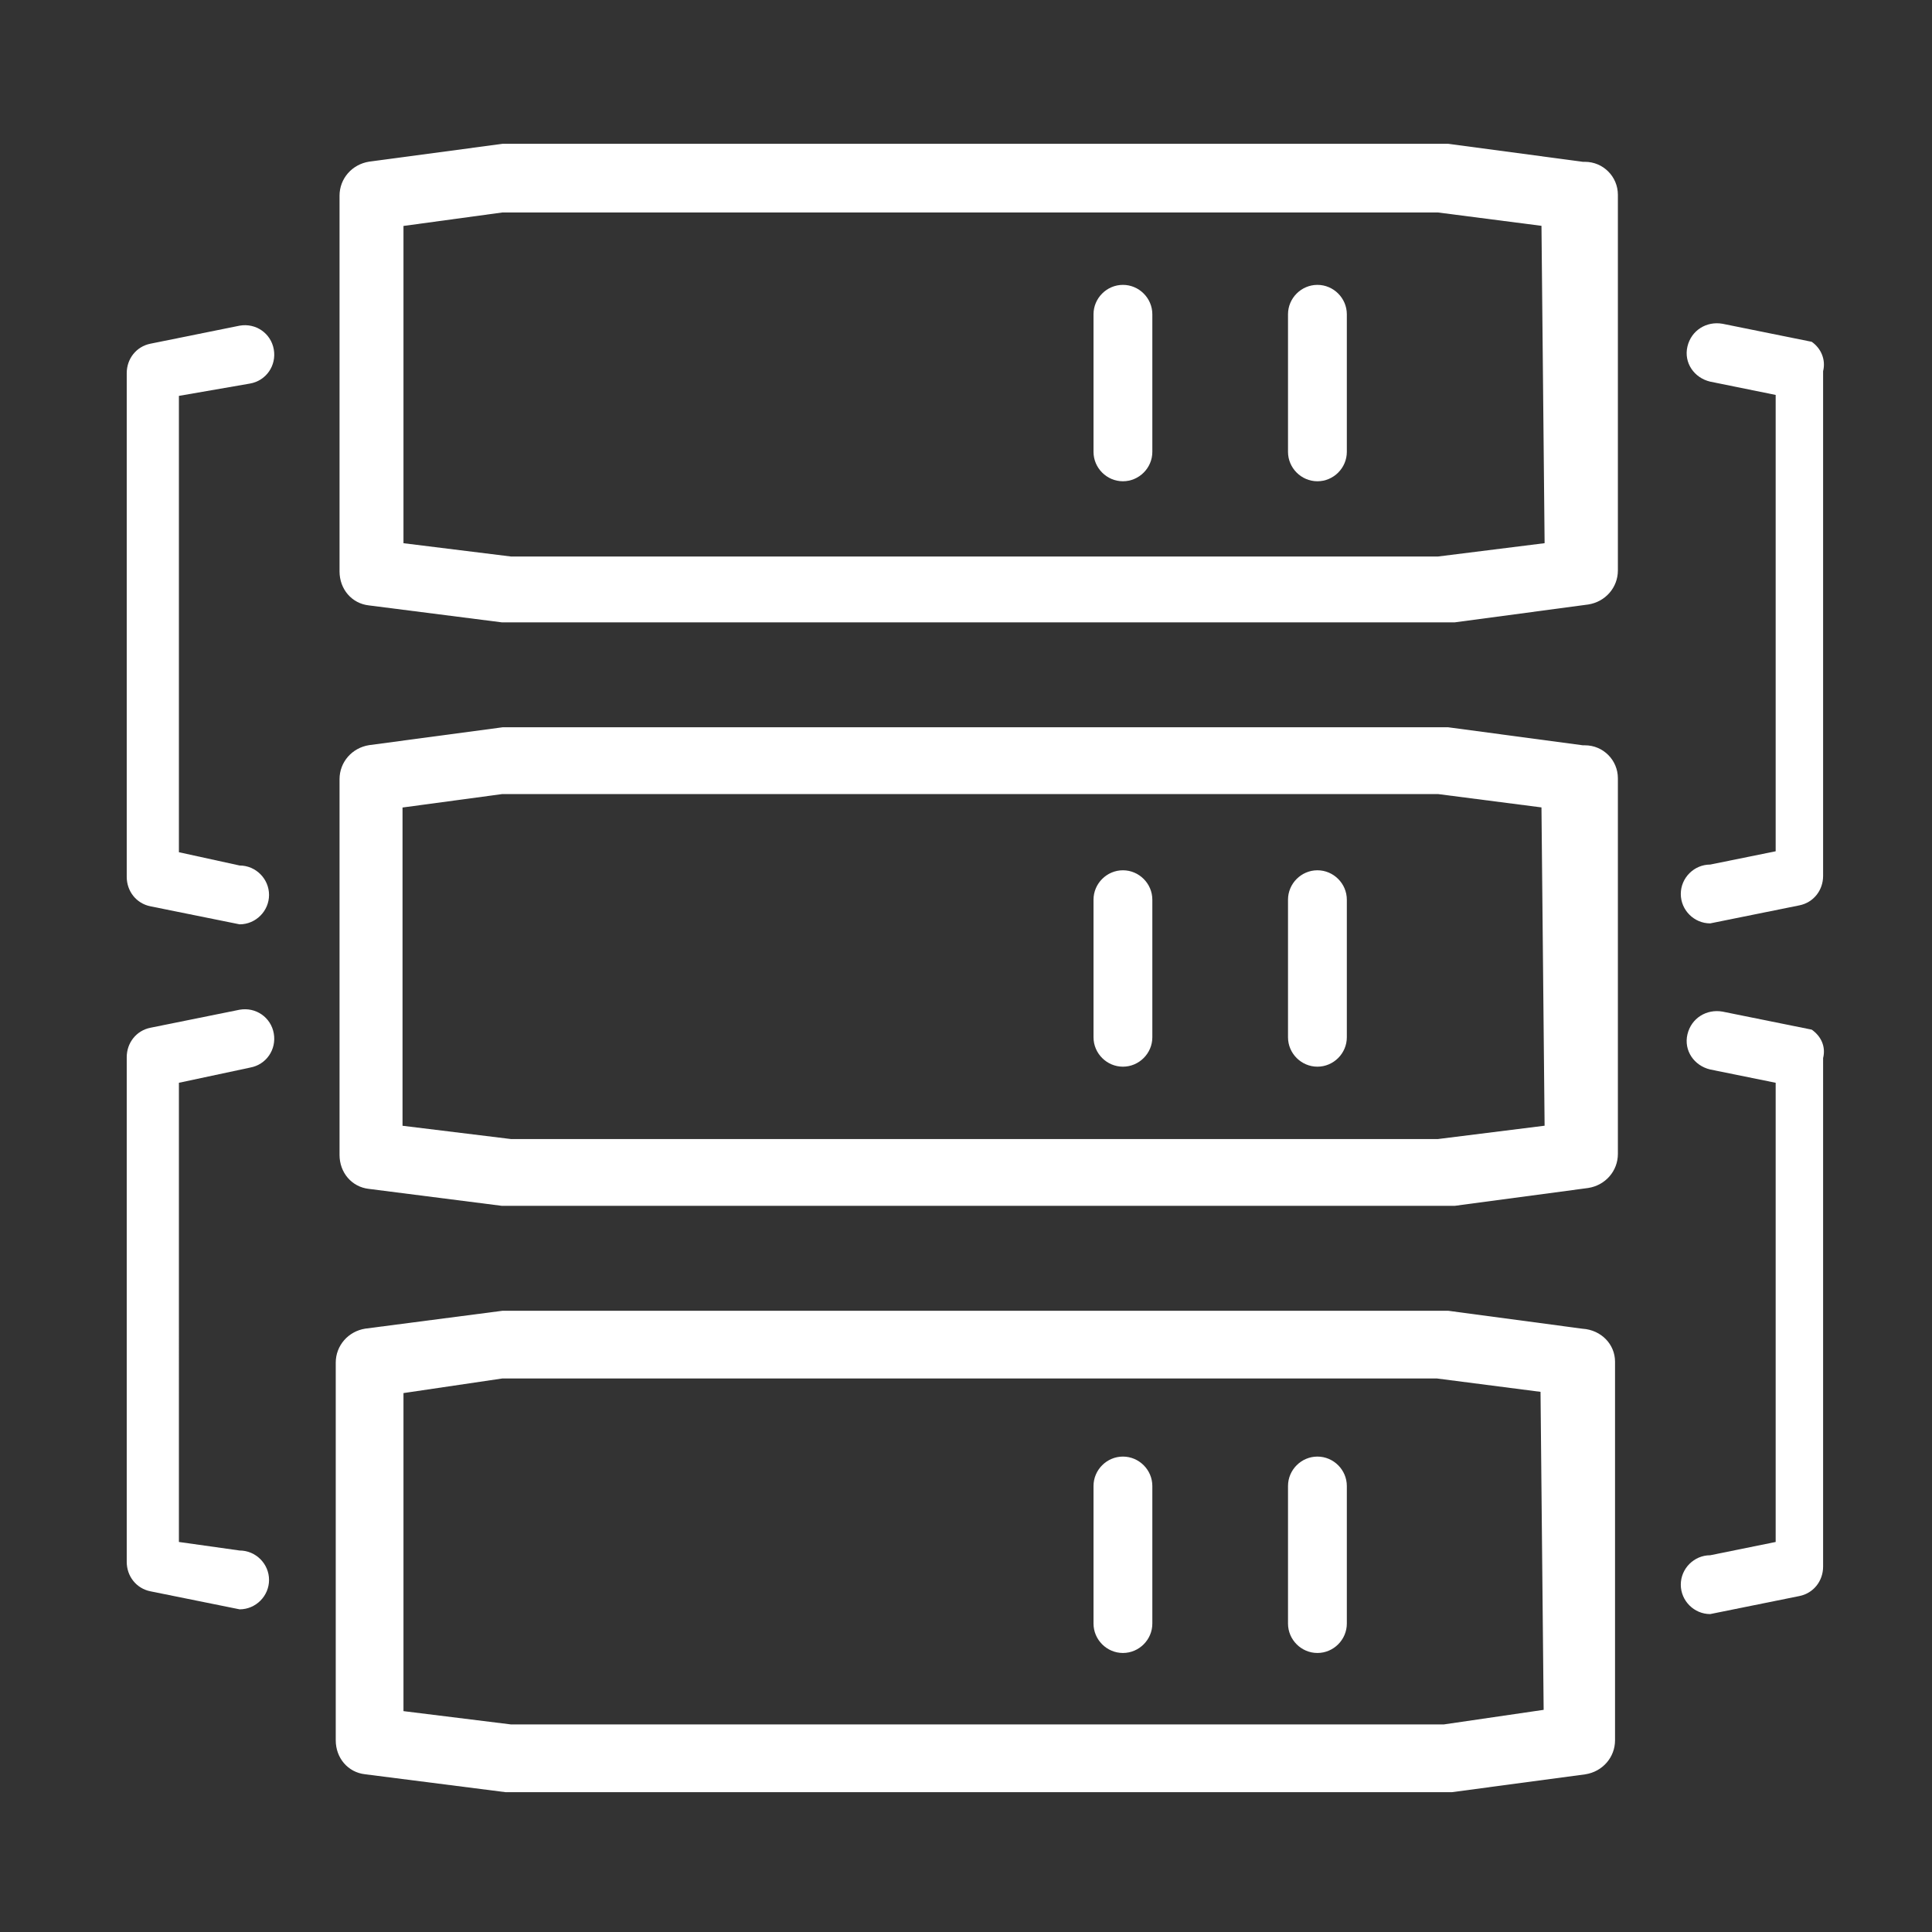
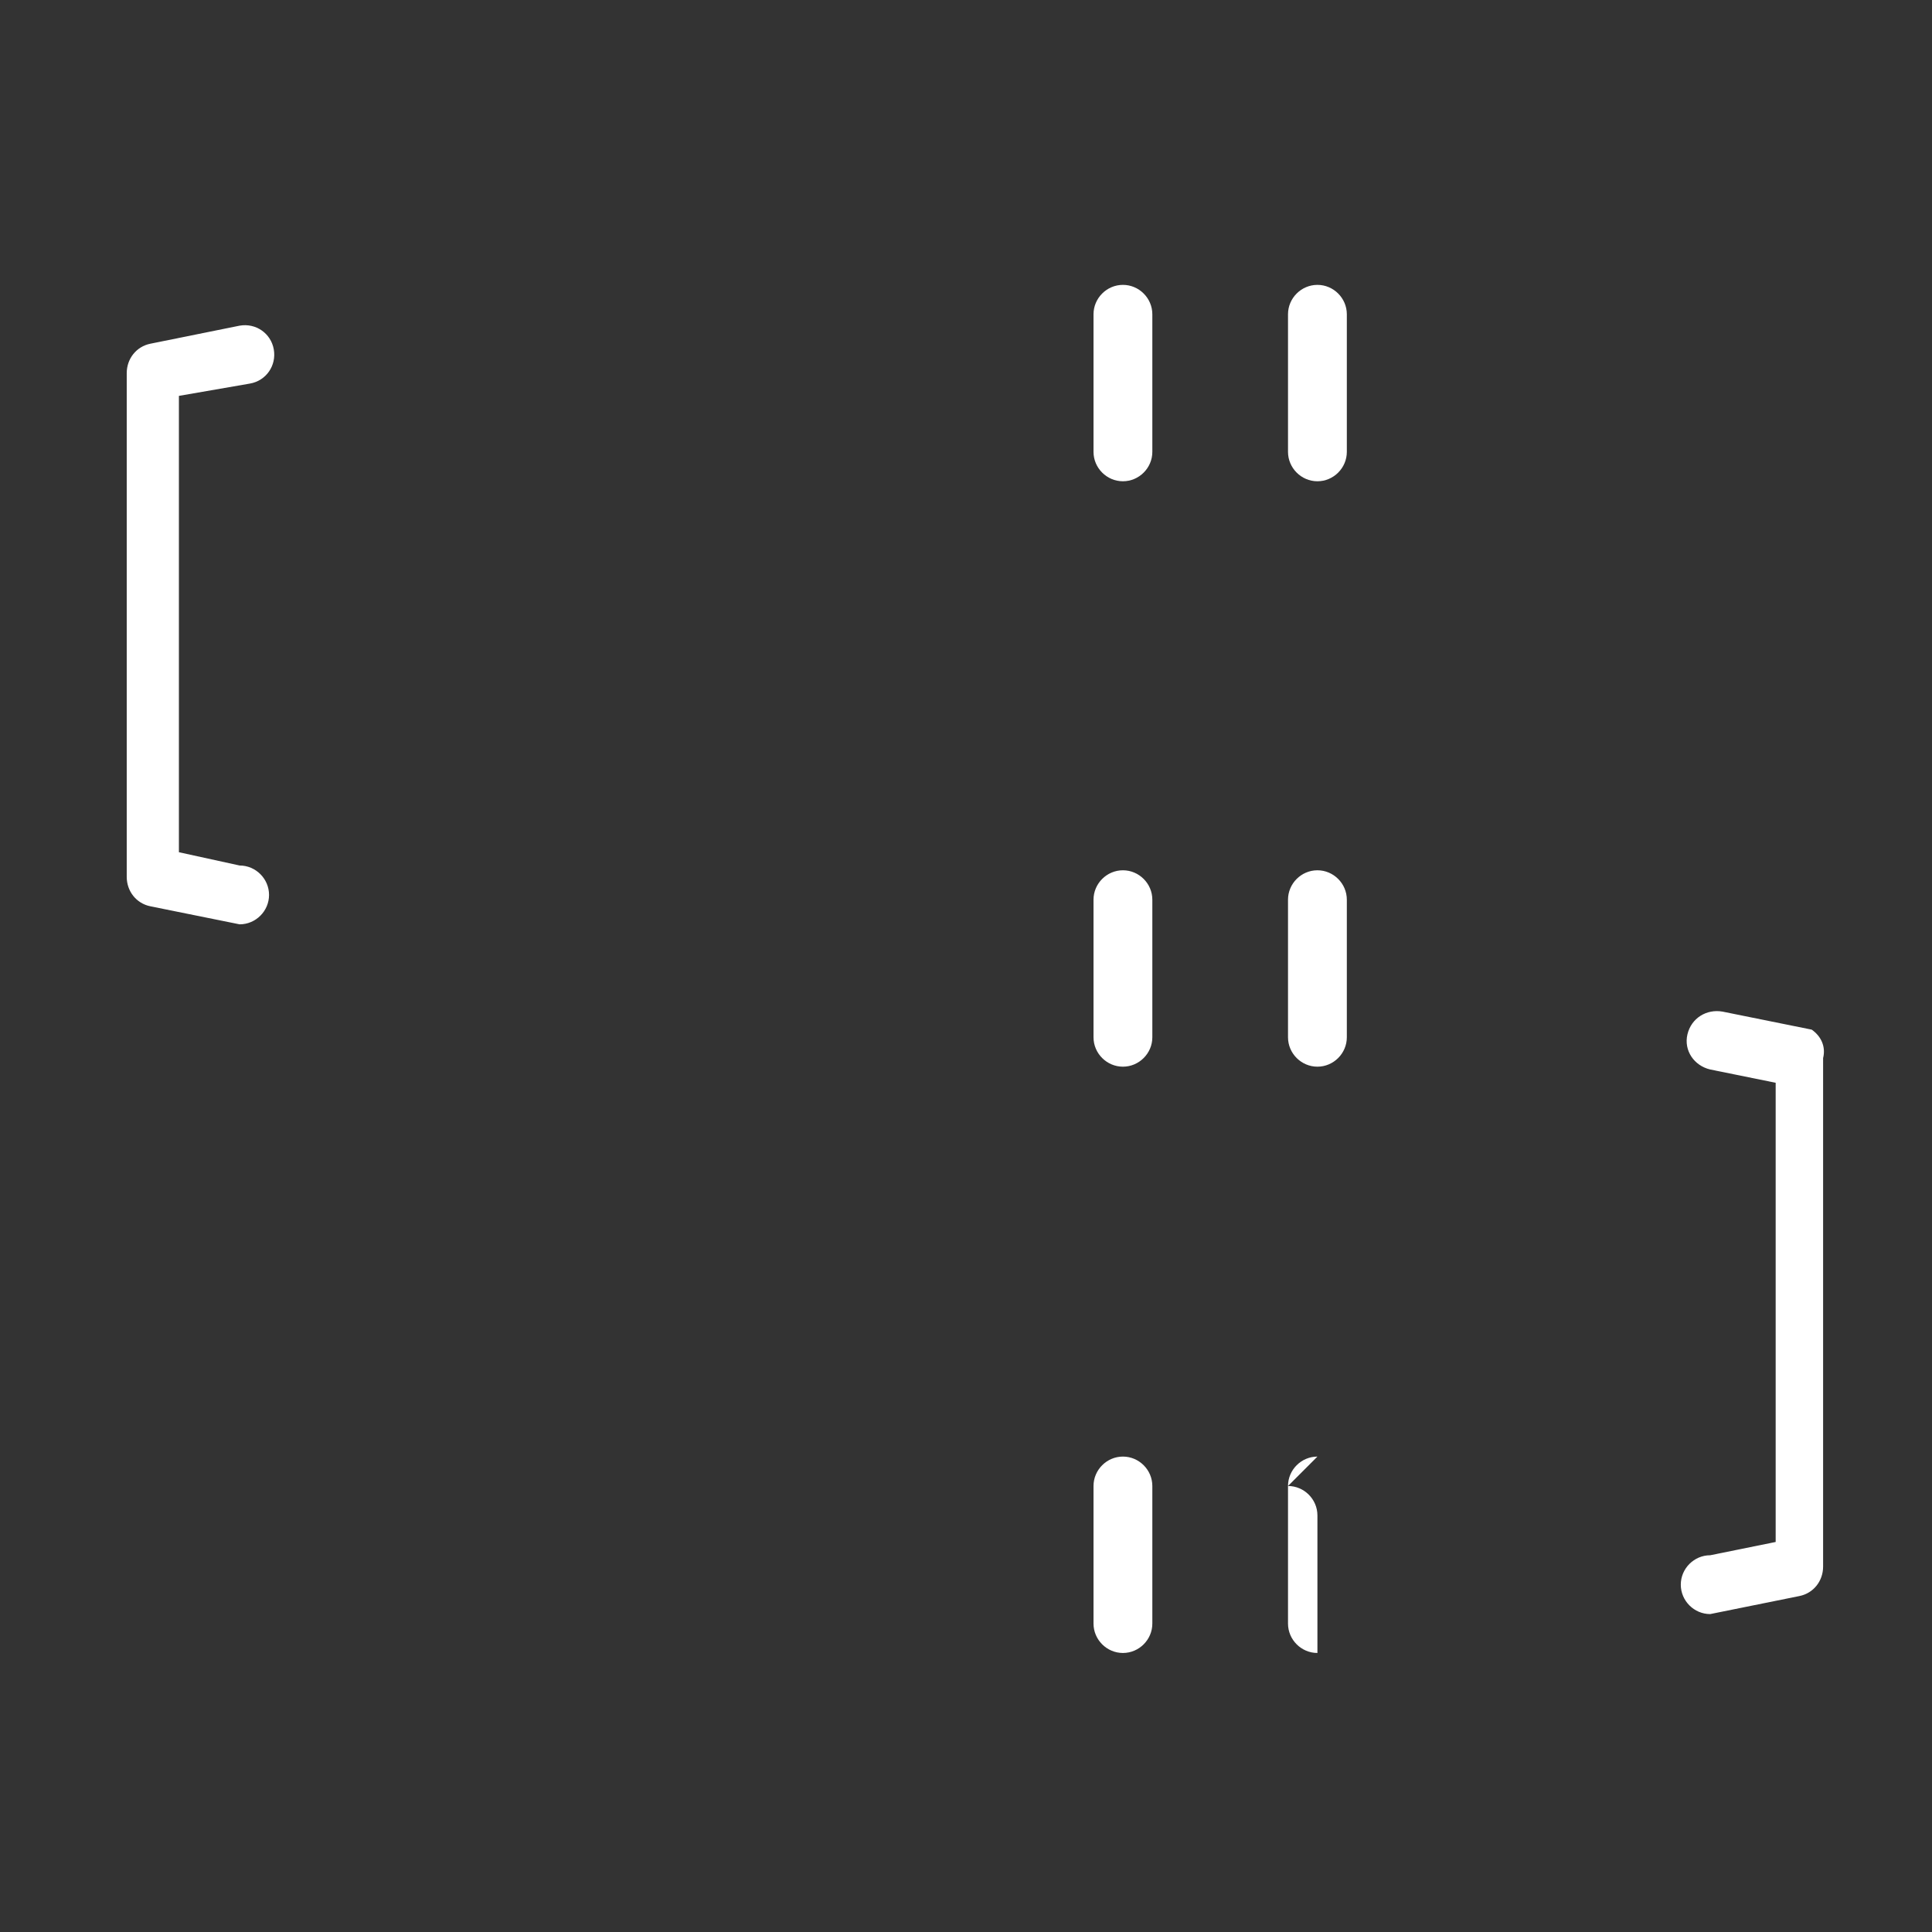
<svg xmlns="http://www.w3.org/2000/svg" t="1609726711785" class="icon" viewBox="0 0 1024 1024" version="1.1" p-id="2507" width="512" height="512">
  <rect x="0" y="0" width="1024" height="1024" fill="#333333" stroke="none" />
  <defs>
    <style type="text/css" />
  </defs>
-   <path d="M840.066 85.769h-1.084l-71.405-9.555H266.377l-70.707 9.46c-9.101 1.421-15.708 9.01-15.708 18.043V302.851c0 9.441 6.512 17.017 15.531 18.019l70.436 8.982h505.167l70.707-9.459c9.102-1.421 15.709-9.01 15.709-18.044V103.216c-0.001-9.62-7.826-17.446-17.446-17.446z m-77.905 209.189H270.794l-56.943-7.044V119.758l52.363-7.141h495.965l54.834 7.075 1.66 168.203-56.511 7.064zM840.066 395.028h-1.084l-71.405-9.554H266.377l-70.705 9.459c-9.102 1.421-15.71 9.01-15.71 18.044v199.132c0 9.441 6.512 17.017 15.531 18.019l70.435 8.981h505.169l70.706-9.459c9.102-1.421 15.709-9.01 15.709-18.044V412.474c-0.001-9.62-7.826-17.446-17.446-17.446z m-77.905 208.687h-491.361l-57.453-7.034v-168.682l52.872-7.129h495.959l54.834 7.075 1.66 168.706-56.511 7.064zM838.939 704.266l-0.266-0.019-71.096-9.514H266.362l-72.713 9.463c-9.096 1.424-15.698 9.011-15.698 18.041v200.138c0 9.441 6.512 17.017 15.531 18.019l74.378 9.485h501.729l70.706-9.46c9.102-1.421 15.709-9.01 15.709-18.043V721.734c-0.001-9.265-7.335-16.773-17.066-17.468zM765.269 913.979H270.794l-56.943-7.044V738.36l52.314-7.729h495.509l54.835 7.075 1.657 168.547-52.898 7.726zM132.541 565.847c8.549-1.508 14.08-9.555 12.571-18.103-1.508-8.549-9.555-14.08-18.103-12.571l-47.269 9.555c-7.543 1.508-12.571 8.046-12.571 15.589V827.837c0 7.543 5.029 14.08 12.571 15.589l47.269 9.555c8.549 0 15.589-7.04 15.589-15.589s-7.04-15.589-15.589-15.589l-32.183-4.526V573.893l37.715-8.045zM906.443 458.235c-8.549 0-15.589 7.04-15.589 15.589s7.04 15.589 15.589 15.589l47.269-9.555c7.543-1.508 12.571-8.046 12.571-15.589V196.748c1.508-6.034-1.006-12.069-6.034-15.589l-47.269-9.555c-8.549-1.508-16.594 3.52-18.606 12.069-2.012 8.549 3.52 16.594 12.069 18.606l34.697 7.04v241.876l-34.697 7.04z" fill="#ffffff" p-id="2508" />
-   <path d="M595.173 772.02c-8.549 0-15.589 7.04-15.589 15.589v72.915c0 8.549 7.04 15.589 15.589 15.589s15.589-7.04 15.589-15.589v-72.915c-0.001-8.549-7.04-15.589-15.589-15.589zM127.009 172.61l-47.269 9.555c-7.543 1.508-12.571 8.046-12.571 15.589v267.018c0 7.543 5.029 14.08 12.571 15.589l47.269 9.555c8.549 0 15.589-7.04 15.589-15.589s-7.04-15.589-15.589-15.589l-32.183-7.04V209.822l37.715-6.537c8.549-1.508 14.08-9.555 12.571-18.103-1.508-8.549-9.555-14.08-18.103-12.571zM698.259 772.02c-8.549 0-15.589 7.04-15.589 15.589v72.915c0 8.549 7.04 15.589 15.589 15.589s15.589-7.04 15.589-15.589v-72.915c0-8.549-7.04-15.589-15.589-15.589zM960.25 545.732l-47.269-9.555c-8.549-1.508-16.594 3.52-18.606 12.069-2.012 8.549 3.52 16.594 12.069 18.606l34.697 7.04V817.277l-34.697 7.04c-8.549 0-15.589 7.04-15.589 15.589s7.04 15.589 15.589 15.589l47.269-9.555c7.543-1.508 12.571-8.046 12.571-15.589V560.819c1.508-6.034-1.006-11.566-6.034-15.087zM595.173 461.269c-8.549 0-15.589 7.04-15.589 15.589v72.915c0 8.549 7.04 15.589 15.589 15.589s15.589-7.04 15.589-15.589v-72.915c-0.001-8.549-7.04-15.589-15.589-15.589zM698.259 461.269c-8.549 0-15.589 7.04-15.589 15.589v72.915c0 8.549 7.04 15.589 15.589 15.589s15.589-7.04 15.589-15.589v-72.915c0-8.549-7.04-15.589-15.589-15.589zM698.259 150.987c-8.549 0-15.589 7.04-15.589 15.589v72.915c0 8.549 7.04 15.589 15.589 15.589s15.589-7.04 15.589-15.589v-72.915c0-8.549-7.04-15.589-15.589-15.589zM595.173 150.987c-8.549 0-15.589 7.04-15.589 15.589v72.915c0 8.549 7.04 15.589 15.589 15.589s15.589-7.04 15.589-15.589v-72.915c-0.001-8.549-7.04-15.589-15.589-15.589z" fill="#ffffff" p-id="2509" />
+   <path d="M595.173 772.02c-8.549 0-15.589 7.04-15.589 15.589v72.915c0 8.549 7.04 15.589 15.589 15.589s15.589-7.04 15.589-15.589v-72.915c-0.001-8.549-7.04-15.589-15.589-15.589zM127.009 172.61l-47.269 9.555c-7.543 1.508-12.571 8.046-12.571 15.589v267.018c0 7.543 5.029 14.08 12.571 15.589l47.269 9.555c8.549 0 15.589-7.04 15.589-15.589s-7.04-15.589-15.589-15.589l-32.183-7.04V209.822l37.715-6.537c8.549-1.508 14.08-9.555 12.571-18.103-1.508-8.549-9.555-14.08-18.103-12.571zM698.259 772.02c-8.549 0-15.589 7.04-15.589 15.589v72.915c0 8.549 7.04 15.589 15.589 15.589v-72.915c0-8.549-7.04-15.589-15.589-15.589zM960.25 545.732l-47.269-9.555c-8.549-1.508-16.594 3.52-18.606 12.069-2.012 8.549 3.52 16.594 12.069 18.606l34.697 7.04V817.277l-34.697 7.04c-8.549 0-15.589 7.04-15.589 15.589s7.04 15.589 15.589 15.589l47.269-9.555c7.543-1.508 12.571-8.046 12.571-15.589V560.819c1.508-6.034-1.006-11.566-6.034-15.087zM595.173 461.269c-8.549 0-15.589 7.04-15.589 15.589v72.915c0 8.549 7.04 15.589 15.589 15.589s15.589-7.04 15.589-15.589v-72.915c-0.001-8.549-7.04-15.589-15.589-15.589zM698.259 461.269c-8.549 0-15.589 7.04-15.589 15.589v72.915c0 8.549 7.04 15.589 15.589 15.589s15.589-7.04 15.589-15.589v-72.915c0-8.549-7.04-15.589-15.589-15.589zM698.259 150.987c-8.549 0-15.589 7.04-15.589 15.589v72.915c0 8.549 7.04 15.589 15.589 15.589s15.589-7.04 15.589-15.589v-72.915c0-8.549-7.04-15.589-15.589-15.589zM595.173 150.987c-8.549 0-15.589 7.04-15.589 15.589v72.915c0 8.549 7.04 15.589 15.589 15.589s15.589-7.04 15.589-15.589v-72.915c-0.001-8.549-7.04-15.589-15.589-15.589z" fill="#ffffff" p-id="2509" />
</svg>